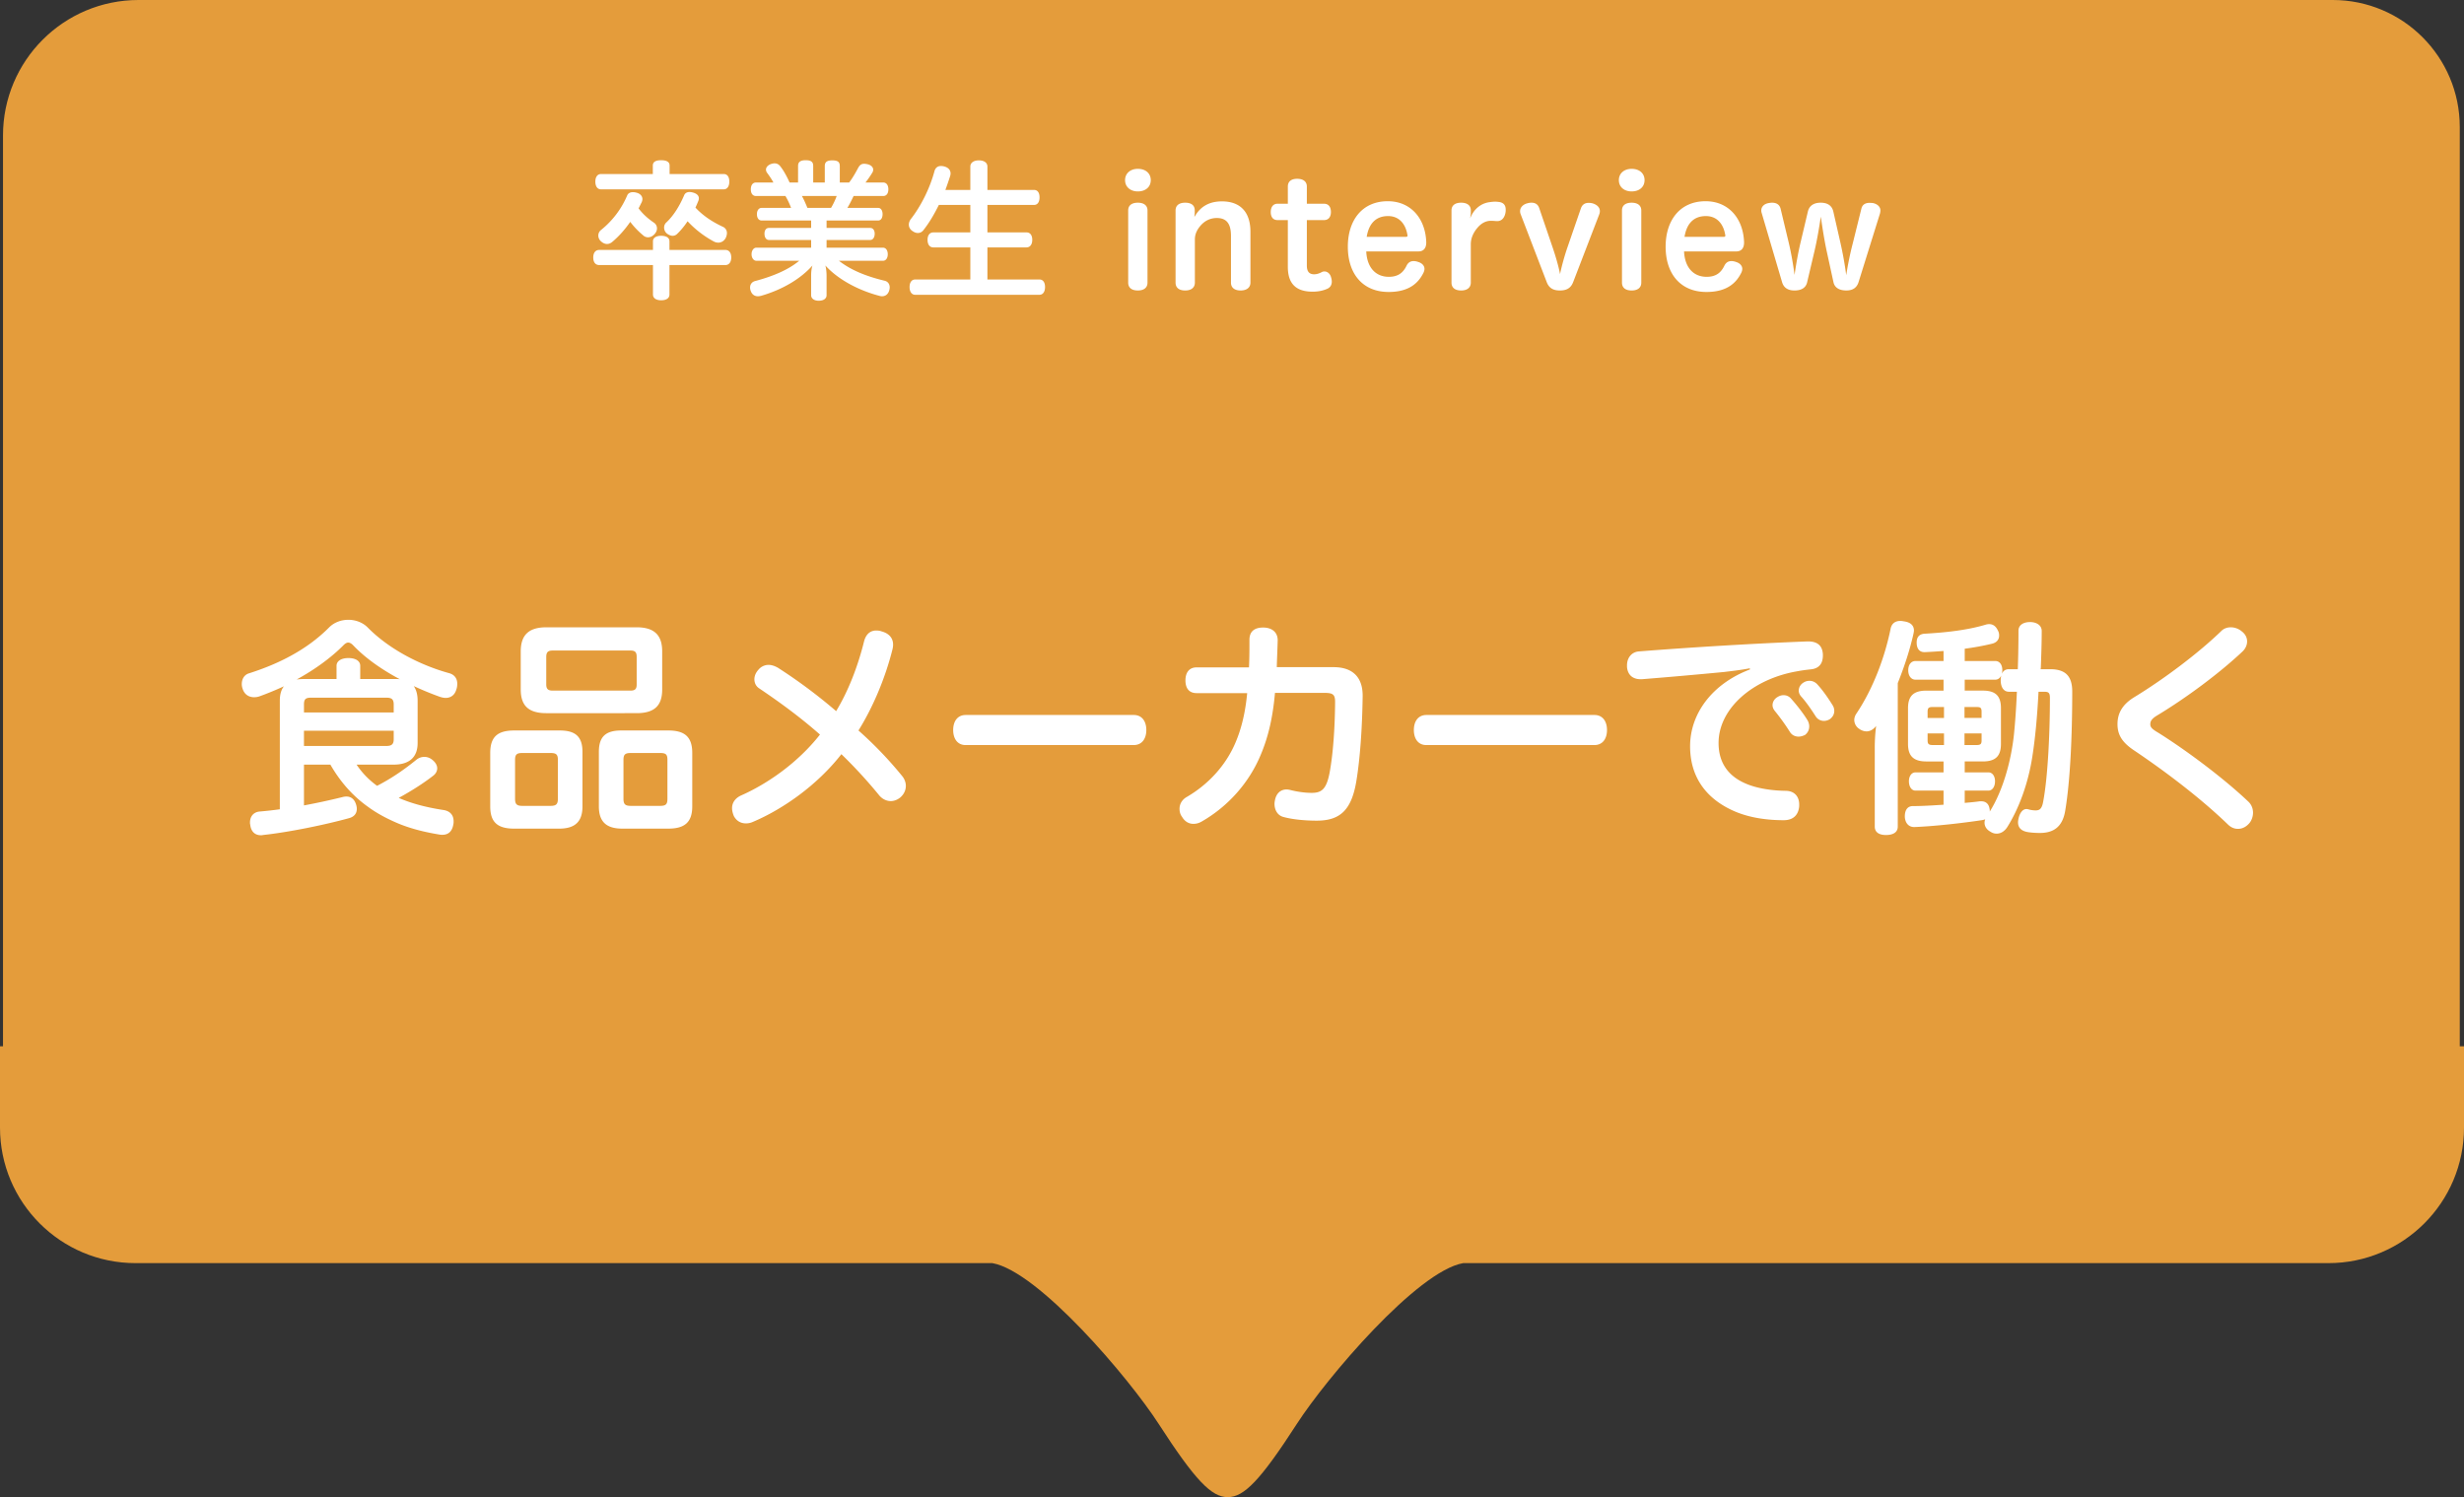
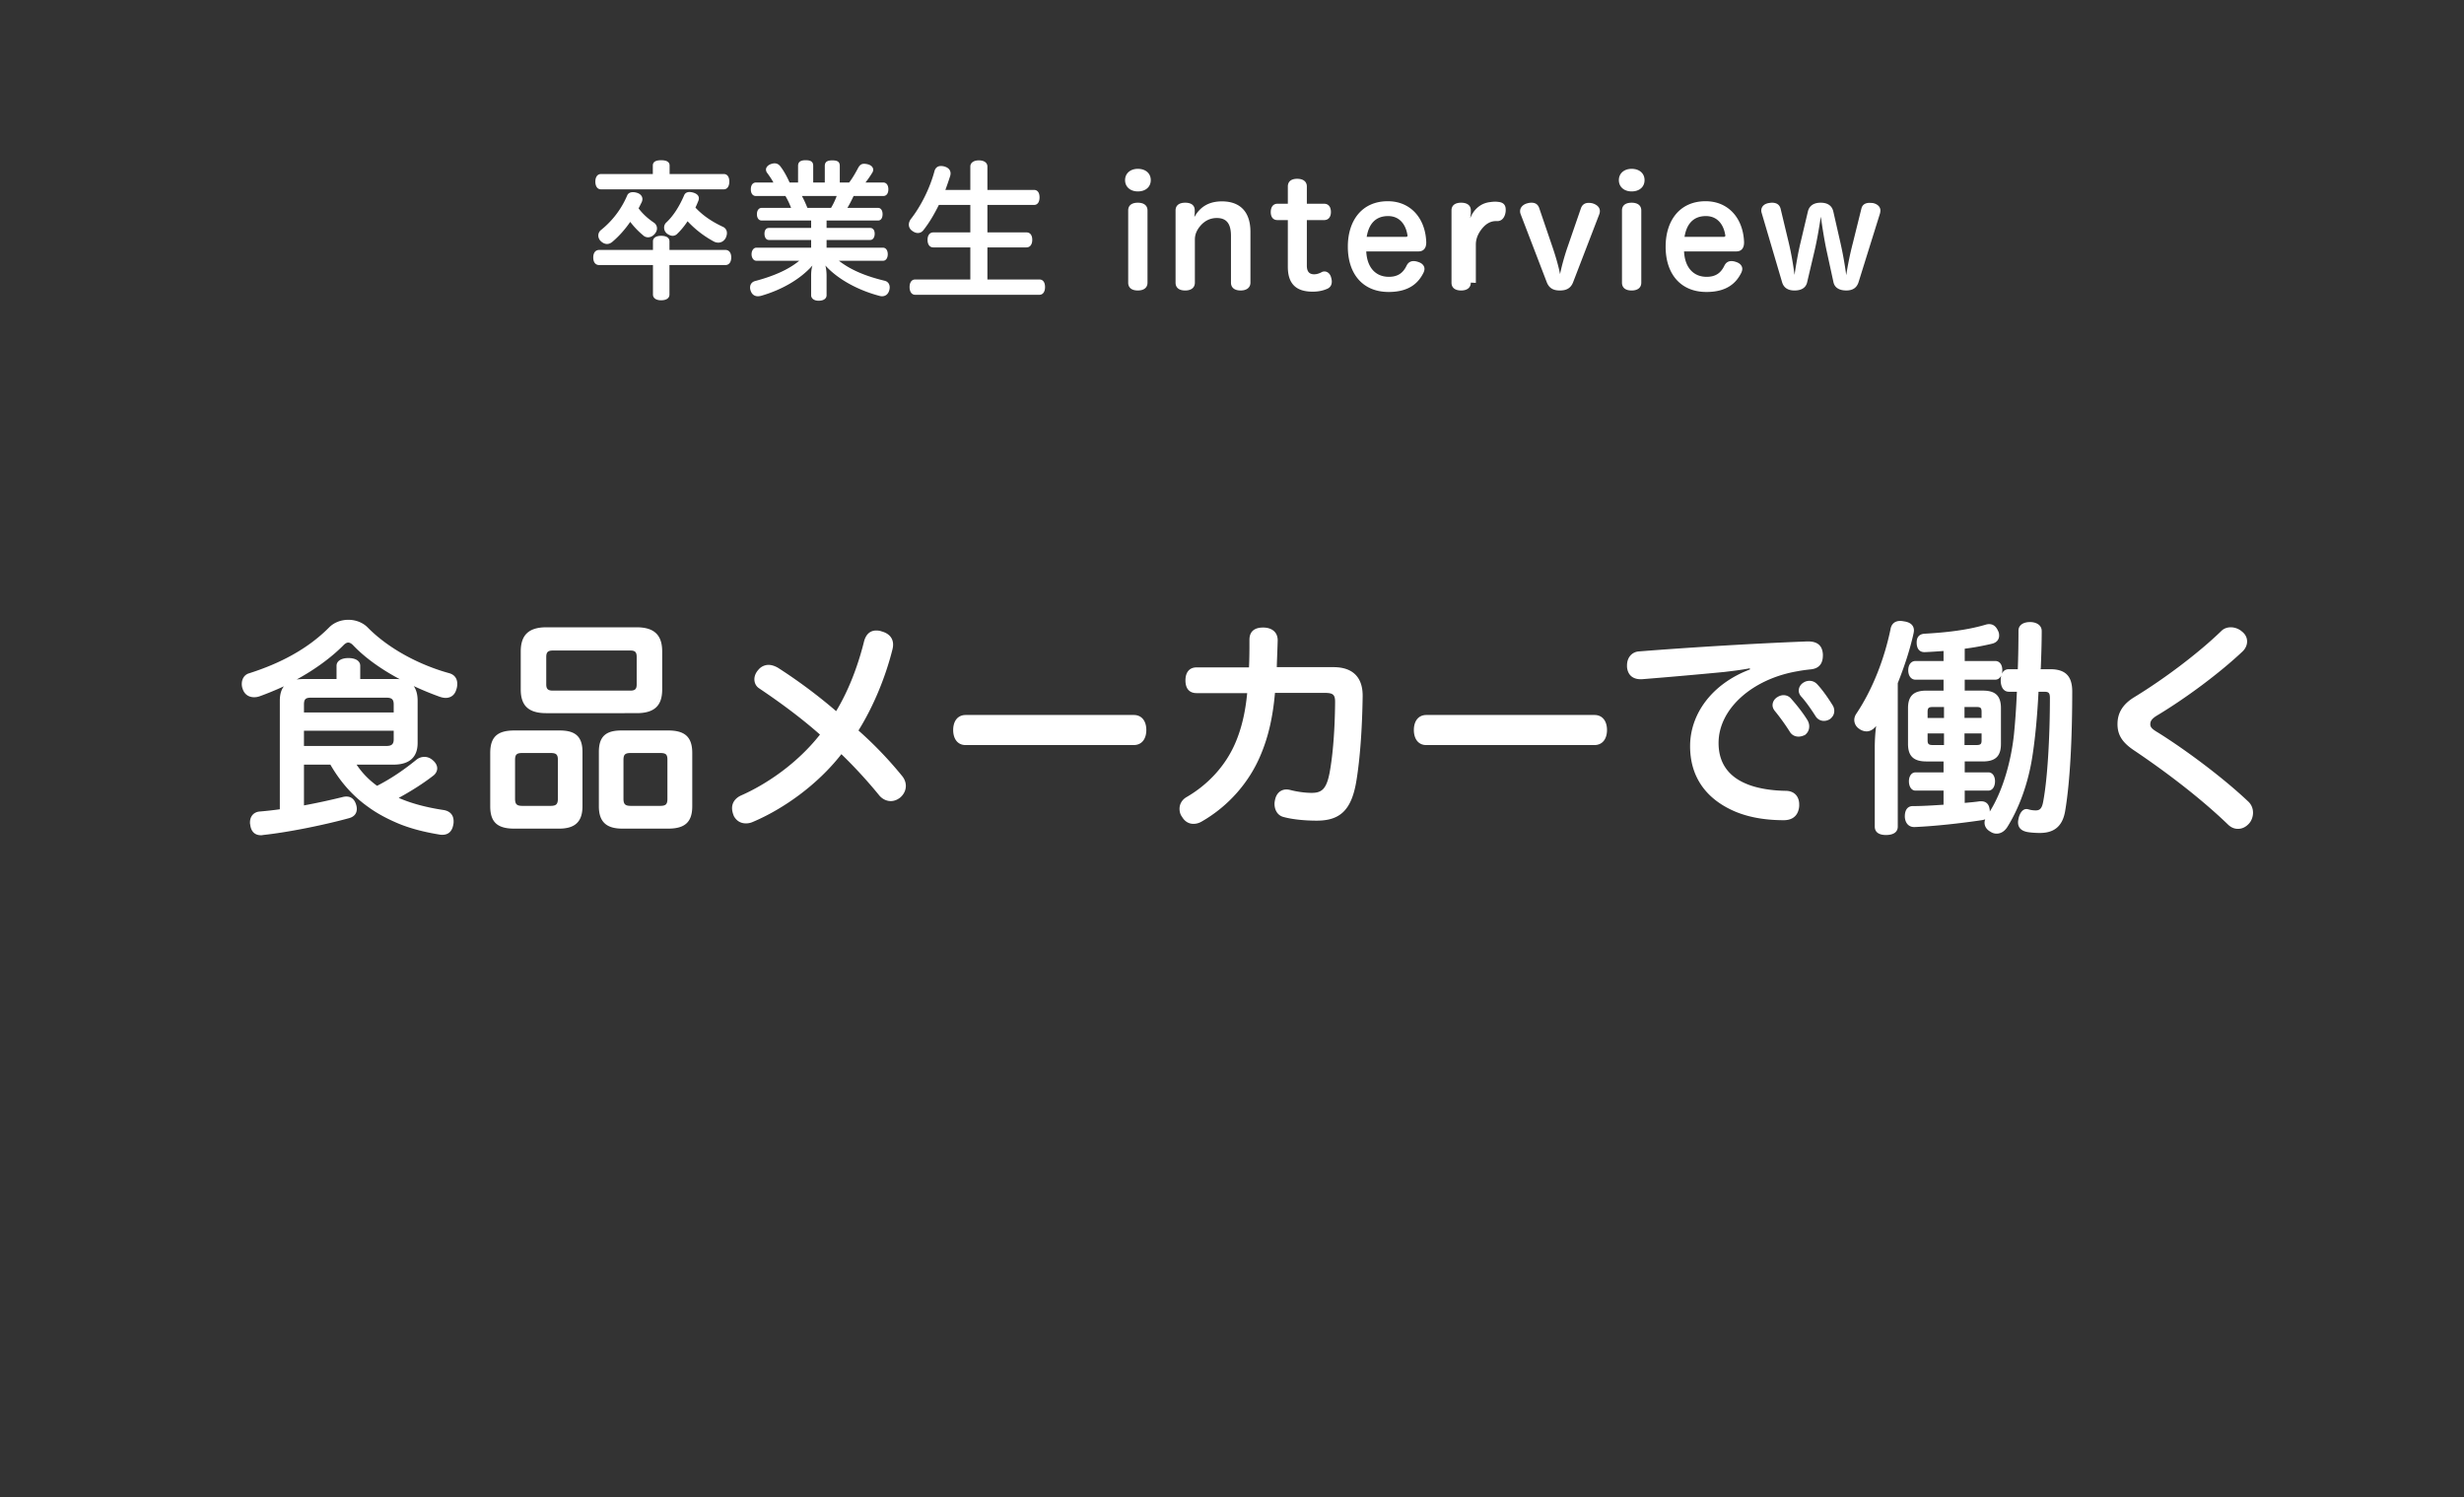
<svg xmlns="http://www.w3.org/2000/svg" viewBox="0 0 290.854 176.739">
  <rect x="0" y="0" width="290.854" height="176.739" fill="#333333" stroke="none" />
-   <path d="M290.354 123.515V15c0-8.284-6.716-15-15-15h-259c-8.837 0-16 7.163-16 16v107.515H0v9.598c0 8.837 7.163 16 16 16h101.14c5.447.964 16.142 13.58 19.613 18.954 4.36 6.745 6.266 8.672 8.173 8.672s3.814-1.927 8.173-8.672c3.471-5.373 14.166-17.99 19.615-18.954h102.14c8.836 0 16-7.163 16-16v-9.598h-.5z" fill="#e49c3b" />
-   <path d="M70.748 31.292c-.473 0-.719-.35-.719-.894 0-.543.246-.894.72-.894h6.328v-1.016c0-.421.386-.65.964-.65.614 0 .983.229.983.65v1.016h6.591c.456 0 .702.35.702.894 0 .526-.246.894-.702.894h-6.591v3.472c0 .438-.369.684-.983.684-.578 0-.964-.246-.964-.684v-3.472h-6.329zM85.44 20.545c.42 0 .65.35.65.894 0 .526-.23.912-.65.912h-14.5c-.438 0-.665-.386-.665-.912 0-.508.227-.894.666-.894h6.119v-1c0-.42.315-.63.981-.63s1 .21 1 .63v1h6.399zm-13.166 8.012c-.194.158-.404.246-.615.246-.262 0-.525-.123-.754-.35a.91.91 0 0 1-.28-.65.83.83 0 0 1 .316-.648 10.487 10.487 0 0 0 3.103-4.103c.123-.263.386-.368.666-.368.176 0 .35.035.509.088.386.122.613.403.613.736a.923.923 0 0 1-.105.403c-.122.228-.228.473-.35.684.56.754 1.21 1.28 1.875 1.735a.807.807 0 0 1 .299.632c0 .228-.088.455-.281.666-.228.263-.508.386-.772.386a.833.833 0 0 1-.595-.246 9.386 9.386 0 0 1-1.508-1.577c-.614.893-1.332 1.7-2.121 2.366zm7.643-.929a.765.765 0 0 1-.508.21c-.246 0-.508-.122-.72-.298a.897.897 0 0 1-.297-.666.81.81 0 0 1 .281-.63c.858-.807 1.56-1.964 2.086-3.192.105-.263.35-.386.63-.386a1.7 1.7 0 0 1 .492.088c.386.123.613.35.613.649 0 .105-.017.21-.07.333-.104.263-.21.508-.333.771.93 1 2.034 1.701 3.227 2.262a.79.79 0 0 1 .49.754c0 .176-.052.368-.14.561-.193.368-.526.56-.877.56a1.13 1.13 0 0 1-.508-.122 12.07 12.07 0 0 1-3.12-2.402c-.369.56-.79 1.07-1.246 1.508zm9.325-4.488c-.385 0-.613-.298-.613-.79s.228-.806.613-.806h2.051c-.21-.403-.508-.824-.754-1.157a.622.622 0 0 1-.122-.368c0-.245.193-.491.526-.631.175-.07.35-.105.49-.105.299 0 .527.14.702.385.386.491.771 1.21 1.07 1.876h1V19.58c0-.49.332-.666.893-.666.614 0 .894.176.894.666v1.964h1.368v-1.946c0-.508.315-.666.876-.666.614 0 .894.158.894.666v1.946h1.106c.42-.543.788-1.21 1.069-1.735.175-.316.368-.474.701-.474.105 0 .245.018.403.053.439.105.666.368.666.648a.708.708 0 0 1-.088.316c-.21.35-.49.771-.824 1.192h2.087c.386 0 .613.316.613.807s-.227.789-.613.789h-3.49c-.227.474-.455.946-.735 1.402h3.628c.334 0 .527.316.527.737 0 .456-.193.753-.527.753H97.57v.877h5.155c.333 0 .525.28.525.684s-.192.736-.525.736H97.57v.911h6.663c.35 0 .56.334.56.772s-.21.771-.56.771h-5.207c1.42 1.105 3.19 1.824 5.364 2.35.42.088.632.403.632.79 0 .105-.018.227-.053.35-.123.438-.421.7-.86.7-.087 0-.21-.017-.315-.052-2.402-.63-4.839-1.893-6.364-3.576.088.333.14.771.14 1.21v2.296c0 .386-.333.65-.93.65-.542 0-.893-.264-.893-.65v-2.278c0-.439.034-.842.157-1.228-1.455 1.63-3.628 2.875-6.066 3.576a1.55 1.55 0 0 1-.368.053c-.421 0-.719-.228-.859-.649a1.058 1.058 0 0 1-.07-.385c0-.368.21-.649.56-.754 2.123-.562 3.928-1.316 5.243-2.403h-5.066c-.316 0-.562-.333-.562-.771s.246-.772.562-.772h6.47v-.91h-4.98c-.35 0-.527-.334-.527-.737s.176-.684.527-.684h4.98v-.877h-5.84c-.35 0-.56-.297-.56-.753 0-.421.21-.737.56-.737h3.472a8.6 8.6 0 0 0-.666-1.402h-3.472zm5.417 0c.246.438.456.929.65 1.402h2.787a7.86 7.86 0 0 0 .666-1.402h-4.103zm28.033 9.852c.438 0 .666.352.666.895 0 .526-.228.912-.666.912h-14.658c-.437 0-.666-.386-.666-.912s.229-.895.666-.895h6.505v-3.786h-4.365c-.438 0-.685-.35-.685-.894 0-.527.247-.877.685-.877h4.365v-3.243h-3.717c-.526 1.069-1.122 2.086-1.77 2.91-.193.28-.439.403-.701.403-.229 0-.456-.088-.685-.263a.885.885 0 0 1-.386-.718c0-.211.07-.421.211-.632 1.175-1.49 2.262-3.611 2.823-5.715.123-.403.403-.58.754-.58.14 0 .297.019.456.071.456.14.683.439.683.807 0 .088-.017.175-.035.263a38.342 38.342 0 0 1-.578 1.683h2.945v-2.753c0-.473.421-.736 1-.736.614 0 1.017.263 1.017.736v2.753h5.505c.42 0 .648.333.648.876 0 .544-.227.895-.648.895h-5.505v3.243h4.61c.439 0 .684.333.684.877 0 .526-.245.894-.684.894h-4.61v3.786h6.136zm13.146-11.728c0 .789-.596 1.332-1.525 1.332-.894 0-1.508-.543-1.508-1.332s.614-1.333 1.508-1.333c.93 0 1.525.544 1.525 1.333zm-2.665 3.576c0-.578.403-.911 1.14-.911.718 0 1.14.333 1.14.911v8.52c0 .597-.422.93-1.14.93-.737 0-1.14-.333-1.14-.93v-8.52zm14.429 8.52c0 .597-.456.93-1.157.93-.72 0-1.14-.333-1.14-.93v-5.522c0-1.367-.474-2.103-1.666-2.103-.79 0-1.455.333-1.98.964-.386.473-.615.964-.615 1.578v5.084c0 .596-.438.93-1.14.93-.736 0-1.14-.334-1.14-.93v-8.52c0-.579.404-.912 1.14-.912.72 0 1.123.315 1.123.894v.298c0 .158-.036.28-.036.49.667-1.192 1.702-1.84 3.245-1.84 2.19 0 3.366 1.28 3.366 3.594v5.996zm4.416-11.342c0-.58.386-.912 1.104-.912s1.14.333 1.14.912v2.033h2.034c.56 0 .807.421.807.982 0 .543-.264.947-.807.947h-2.034v5.383c0 .7.298 1.016.86 1.016.315 0 .613-.105.875-.245a.654.654 0 0 1 .352-.088c.35 0 .666.28.77.684.053.176.088.35.088.509 0 .35-.14.648-.472.824-.527.245-1.106.368-1.79.368-1.647 0-2.927-.65-2.927-2.929V25.98h-1.228c-.543 0-.788-.404-.788-.947 0-.543.245-.982.806-.982h1.21v-2.033zm9.256 7.661c.088 1.894 1.104 2.998 2.665 2.998 1.087 0 1.683-.473 2.086-1.297.193-.403.49-.561.841-.561.159 0 .351.035.544.105.404.123.737.403.737.824 0 .122-.035.263-.106.421-.56 1.157-1.63 2.297-4.12 2.297-3.05 0-4.821-2.122-4.821-5.348 0-3.103 1.682-5.365 4.716-5.365 2.682 0 4.436 2 4.54 4.822v.052c0 .701-.35 1.052-.91 1.052h-6.172zm4.664-1.718c.14 0 .21-.053.21-.158 0-.035 0-.053-.018-.087-.175-1.104-.842-2.21-2.28-2.21-1.507 0-2.279.965-2.524 2.455h4.612zm7.677 5.399c0 .597-.438.93-1.14.93-.736 0-1.139-.333-1.139-.93v-8.52c0-.578.403-.911 1.14-.911.7 0 1.14.315 1.14.894v.315c0 .193-.053.42-.07.632.315-.86 1.086-1.77 2.331-1.911.228-.035.438-.053.631-.053.14 0 .28.018.438.035.579.088.79.421.79.911 0 .088 0 .194-.018.3-.088.577-.403 1.05-.982 1.05h-.088c-.193-.017-.369-.034-.596-.034h-.175c-.561.035-1.017.315-1.403.736-.439.491-.859 1.175-.859 2.034v4.523zm12.99-8.747c.158-.474.49-.666.93-.666.14 0 .28.017.438.052.49.14.876.455.876.911 0 .123-.017.246-.07.386l-3.085 8.013c-.298.789-.895.981-1.561.981-.701 0-1.263-.21-1.56-.999l-3.069-7.995a.929.929 0 0 1-.07-.368c0-.456.369-.807.86-.929.175-.052.332-.07.49-.07.421 0 .754.175.912.648l1.595 4.681c.299.877.684 2.157.86 3.104.193-.982.578-2.315.877-3.173l1.577-4.576zm7.52-3.349c0 .789-.596 1.332-1.525 1.332-.894 0-1.508-.543-1.508-1.332s.614-1.333 1.508-1.333c.93 0 1.525.544 1.525 1.333zm-2.665 3.576c0-.578.403-.911 1.14-.911.719 0 1.14.333 1.14.911v8.52c0 .597-.421.93-1.14.93-.737 0-1.14-.333-1.14-.93v-8.52zm7.328 4.839c.087 1.894 1.105 2.998 2.665 2.998 1.087 0 1.683-.473 2.086-1.297.193-.403.491-.561.842-.561.157 0 .35.035.543.105.403.123.736.403.736.824 0 .122-.035.263-.104.421-.562 1.157-1.631 2.297-4.12 2.297-3.051 0-4.823-2.122-4.823-5.348 0-3.103 1.684-5.365 4.717-5.365 2.683 0 4.436 2 4.541 4.822v.052c0 .701-.35 1.052-.912 1.052h-6.17zm4.663-1.718c.141 0 .211-.053.211-.158 0-.035 0-.053-.017-.087-.176-1.104-.842-2.21-2.28-2.21-1.507 0-2.279.965-2.524 2.455h4.61zm9.87 5.348c-.175.754-.806.981-1.507.981-.684 0-1.245-.262-1.455-.981l-2.403-8.153a.964.964 0 0 1-.052-.298c0-.508.403-.825.93-.894.104-.017.227-.035.332-.035.474 0 .876.175 1.017.701l.965 4.032c.28 1.175.507 2.472.683 3.787.193-1.315.421-2.612.701-3.787l.876-3.699c.176-.736.772-1.034 1.508-1.034.754 0 1.316.298 1.49 1.034l.842 3.7a43.53 43.53 0 0 1 .684 3.822 38.69 38.69 0 0 1 .789-3.823l1-4.032c.122-.509.508-.683.981-.683.123 0 .228.017.333.017.51.087.93.403.93.876 0 .106-.018.211-.035.316l-2.543 8.153c-.228.719-.754.981-1.438.981-.718 0-1.367-.245-1.525-.981l-.806-3.7c-.263-1.227-.49-2.664-.684-4.033-.21 1.386-.455 2.806-.737 4.016l-.876 3.717zM42.092 90.266a9.712 9.712 0 0 0 2.42 2.5c1.882-.967 3.36-2.043 4.624-3.065.296-.242.618-.35.968-.35s.699.136.995.404c.322.27.51.62.51.942s-.16.645-.484.886c-1.182.915-2.58 1.802-4.06 2.609 1.533.672 3.307 1.129 5.244 1.424.78.108 1.236.565 1.236 1.345 0 .108 0 .215-.026.322-.135.888-.62 1.264-1.291 1.264-.108 0-.242 0-.35-.026-1.64-.27-3.226-.646-4.759-1.264-1.29-.538-2.553-1.183-3.683-2.016-1.855-1.318-3.307-3.012-4.436-4.975h-3.119v4.813a78.762 78.762 0 0 0 4.49-.968c.189-.054.35-.08.511-.08.564 0 .968.322 1.156.967.054.161.08.35.08.484 0 .565-.322.941-.914 1.102-2.93.807-7.151 1.667-10.163 1.99-.08.027-.161.027-.241.027-.753 0-1.184-.484-1.264-1.264-.027-.08-.027-.16-.027-.242 0-.698.403-1.21 1.102-1.29a44.168 44.168 0 0 0 2.42-.269V82.711c0-.725.162-1.29.484-1.693-.94.43-1.908.833-2.876 1.182a1.906 1.906 0 0 1-.646.108c-.618 0-1.13-.322-1.344-.968a1.638 1.638 0 0 1-.108-.592c0-.59.296-1.101.86-1.263 3.55-1.13 6.83-2.796 9.41-5.377.619-.646 1.48-.94 2.313-.94.86 0 1.72.322 2.312.94 2.554 2.58 6.238 4.436 9.545 5.35.725.189.995.7.995 1.264 0 .215-.028.457-.108.672-.188.672-.673.995-1.263.995-.216 0-.457-.054-.7-.135a36.585 36.585 0 0 1-3.065-1.263c.296.43.457.995.457 1.72v5.001c0 1.72-1.021 2.554-2.85 2.554h-4.355zm4.41-10.109c.241 0 .484 0 .698.027-2.07-1.103-4.033-2.446-5.539-4.032-.187-.189-.376-.296-.564-.296-.161 0-.35.107-.537.296-1.399 1.424-3.362 2.876-5.54 4.06a8.44 8.44 0 0 1 .888-.055h3.818v-1.56c0-.564.564-.913 1.398-.913.86 0 1.398.35 1.398.914v1.56h3.98zm-.028 3.953v-.942c0-.618-.241-.806-.86-.806h-8.899c-.62 0-.834.16-.834.806v.942h10.593zm-.86 3.952c.619 0 .86-.215.86-.78V86.26H35.88v1.802h9.732zm23.142 7.125c0 1.854-.914 2.635-2.77 2.635h-5.269c-1.962 0-2.85-.727-2.85-2.635v-6.292c0-1.936.888-2.661 2.85-2.661h5.35c1.829 0 2.689.699 2.689 2.527v6.426zM65.853 89.7c0-.644-.215-.806-.86-.806h-3.335c-.645 0-.86.162-.86.806v4.6c0 .646.215.834.86.834h3.334c.646 0 .86-.188.86-.834v-4.598zm9.302-15.647c2.124 0 3.011.968 3.011 2.85v4.49c0 1.882-.887 2.796-3.01 2.796H64.481c-2.124 0-3.012-.914-3.012-2.796v-4.49c0-1.882.888-2.85 3.012-2.85h10.673zm-.752 7.475c.537 0 .752-.162.752-.727v-3.253c0-.592-.215-.753-.752-.753H65.26c-.537 0-.78.161-.78.753v3.253c0 .565.243.727.78.727h9.142zm7.312 13.658c0 1.908-.914 2.635-2.85 2.635h-5.404c-1.854 0-2.77-.78-2.77-2.635V88.76c0-1.828.835-2.527 2.663-2.527h5.511c1.936 0 2.85.725 2.85 2.66v6.293zm-2.93-5.486c0-.644-.188-.806-.861-.806h-3.468c-.645 0-.86.162-.86.806v4.6c0 .646.215.834.86.834h3.468c.673 0 .86-.188.86-.834v-4.598zm10.049 7.341a1.93 1.93 0 0 1-.78.161c-.59 0-1.102-.268-1.425-.86-.134-.322-.215-.644-.215-.94 0-.619.35-1.157 1.022-1.479 3.065-1.345 6.695-3.818 9.356-7.206-2.285-2.017-4.705-3.791-7.179-5.458-.376-.241-.564-.644-.564-1.075 0-.376.161-.78.484-1.13a1.552 1.552 0 0 1 1.183-.564c.377 0 .753.134 1.129.35a61.78 61.78 0 0 1 6.855 5.11c1.399-2.313 2.528-5.163 3.28-8.174.215-.887.726-1.344 1.452-1.344.216 0 .43.026.645.107.888.242 1.345.807 1.345 1.559 0 .188-.027.377-.081.592-.86 3.415-2.312 6.829-4.006 9.545a45.684 45.684 0 0 1 5.135 5.35c.296.349.457.78.457 1.183 0 .483-.188.94-.618 1.344-.35.296-.753.457-1.156.457-.484 0-.968-.215-1.344-.645a56.786 56.786 0 0 0-4.49-4.893c-2.85 3.656-6.91 6.506-10.486 8.011zm25.132-9.087c-.94 0-1.451-.753-1.451-1.774 0-1.022.51-1.774 1.478-1.774h19.842c.968 0 1.479.752 1.479 1.774 0 1.021-.511 1.774-1.479 1.774h-19.869zm36.534-6.157c-.243 2.77-.754 5.136-1.695 7.34-1.318 3.173-3.764 6.022-6.963 7.85-.323.19-.646.27-.969.27-.537 0-1.021-.27-1.344-.834-.214-.268-.295-.618-.295-.941 0-.537.268-1.048.806-1.371 2.609-1.505 4.652-3.764 5.78-6.399.727-1.694 1.184-3.602 1.399-5.888h-5.969c-.86 0-1.317-.538-1.317-1.505 0-.942.457-1.533 1.317-1.533h6.184c.053-1.13.053-2.124.053-3.254 0-.967.565-1.45 1.614-1.45 1.021 0 1.72.536 1.72 1.504-.027 1.103-.08 2.124-.107 3.173h6.694c2.34 0 3.47 1.264 3.442 3.441-.054 3.899-.322 7.421-.726 9.895-.564 3.575-1.963 4.785-4.705 4.785-1.345 0-2.823-.135-3.898-.43-.672-.162-1.076-.78-1.076-1.56 0-.134.027-.295.054-.43.161-.833.698-1.263 1.371-1.263.134 0 .269.027.404.053.806.216 1.774.35 2.553.35 1.184 0 1.748-.43 2.124-2.393.404-2.205.618-5.162.646-8.227v-.134c0-.86-.269-1.049-1.237-1.049h-5.86zm17.846 6.157c-.942 0-1.452-.753-1.452-1.774 0-1.022.51-1.774 1.478-1.774h19.842c.968 0 1.479.752 1.479 1.774 0 1.021-.511 1.774-1.479 1.774h-19.868zm38.2-9.06c-1.102.215-2.124.322-2.984.43a610.82 610.82 0 0 1-9.76.86h-.135c-.94 0-1.532-.51-1.613-1.451v-.189c0-.887.538-1.56 1.371-1.64 6.13-.484 13.604-.94 19.923-1.183h.08c1.183 0 1.694.564 1.748 1.532v.108c0 .834-.322 1.587-1.532 1.667-.457.053-.914.107-1.479.215-5.324.914-9.303 4.436-9.303 8.47 0 2.42 1.237 3.951 3.2 4.785 1.29.565 3.01.833 4.705.86 1.075 0 1.613.699 1.613 1.613v.188c-.081 1.022-.672 1.667-1.828 1.667-2.447 0-4.544-.43-6.211-1.236-3.092-1.48-4.84-4.007-4.84-7.502 0-3.764 2.527-7.34 7.071-9.06l-.026-.134zm3.979 3.172c.35 0 .671.134.914.43.673.753 1.452 1.747 1.936 2.554.134.242.188.484.188.7 0 .43-.188.78-.511 1.02-.242.108-.483.19-.753.19-.376 0-.78-.162-1.021-.565a25.278 25.278 0 0 0-1.802-2.5c-.161-.216-.241-.43-.241-.646 0-.377.214-.753.59-.967.216-.135.457-.216.7-.216zm3.065-1.694c.35 0 .672.135.94.43.646.7 1.291 1.64 1.775 2.42.162.242.216.484.216.7 0 .402-.189.725-.511.967a1.331 1.331 0 0 1-.7.215c-.403 0-.78-.188-1.02-.591-.512-.807-1.13-1.694-1.721-2.339-.163-.216-.243-.43-.243-.645 0-.377.215-.753.591-.968.216-.135.458-.189.673-.189zm7.71 7.878c0-.806.054-1.694.161-2.554-.323.43-.726.645-1.13.645a1.51 1.51 0 0 1-.86-.296 1.263 1.263 0 0 1-.59-1.049c0-.24.08-.483.214-.699 1.99-2.957 3.36-6.613 4.06-10 .107-.646.51-.996 1.156-.996.16 0 .296.027.457.054.753.107 1.156.484 1.156 1.076 0 .107-.027.241-.054.376-.403 1.828-1.049 3.817-1.855 5.834v16.938c0 .672-.537.995-1.398.995-.806 0-1.317-.323-1.317-.995V88.25zm19.331-6.588c-.162 3.093-.403 5.566-.727 7.636-.483 3.146-1.56 6.104-2.957 8.335-.323.51-.78.78-1.263.78-.27 0-.511-.08-.753-.242-.43-.242-.672-.619-.672-1.049 0-.134.026-.268.08-.403a1.976 1.976 0 0 1-.43.107c-2.366.35-5.404.7-7.905.807h-.054c-.618 0-1.047-.43-1.101-1.183v-.08c0-.78.35-1.21.94-1.21 1.13 0 2.366-.08 3.63-.162v-1.667h-3.307c-.484 0-.78-.484-.78-1.102 0-.591.296-1.049.78-1.049h3.307v-1.29h-2.016c-1.479 0-2.178-.592-2.178-2.07v-4.221c0-1.48.699-2.07 2.178-2.07h2.016v-1.291h-3.307c-.538 0-.86-.484-.86-1.103 0-.644.322-1.102.86-1.102h3.307V76.85c-.753.054-1.506.107-2.205.135h-.054c-.644 0-.914-.485-.914-1.13 0-.672.324-1.022.995-1.048 2.367-.135 4.92-.403 7.098-1.049.161-.054.323-.08.457-.08.457 0 .807.241 1.049.78.107.188.135.375.135.564 0 .457-.27.834-.834.968a29.838 29.838 0 0 1-3.227.591v1.452h3.604c.537 0 .833.458.833 1.076 0 .16-.028.296-.054.43.161-.35.43-.538.833-.538h1.049c.054-1.506.08-3.038.08-4.544 0-.645.538-1.021 1.372-1.021.753 0 1.371.376 1.371 1.049 0 1.45-.054 2.957-.107 4.382l-.028.134h1.13c1.8 0 2.608.807 2.608 2.635 0 5.27-.243 10.62-.833 14.088-.324 1.963-1.453 2.608-2.985 2.608-.592 0-1.237-.053-1.587-.134-.672-.162-.994-.538-.994-1.13 0-.134.027-.268.054-.403.134-.672.483-1.156.94-1.156.108 0 .189.027.296.054.081.027.43.107.78.107.43 0 .726-.134.887-.968.538-2.77.807-7.904.807-12.313 0-.646-.189-.727-.726-.727h-.618zm-12.476 1.802c-.457 0-.618.081-.618.565v.726h1.936v-1.29h-1.318zm-.618 3.12v.832c0 .431.161.538.618.538h1.318v-1.37h-1.936zm6.372-1.829v-.726c0-.484-.134-.565-.619-.565h-1.397v1.291h2.016zm-.619 3.2c.485 0 .62-.108.62-.539v-.833h-2.017v1.371h1.397zm-1.37 6.828c.618-.053 1.21-.107 1.774-.188h.188c.538 0 .888.322.968.887.027.108.027.216.027.323 1.586-2.527 2.527-6.05 2.85-9.06.135-1.318.268-3.092.35-5.083h-.942c-.618 0-.968-.537-.968-1.37 0-.188.028-.377.054-.538-.134.296-.376.484-.698.484h-3.604v1.29h2.124c1.48 0 2.152.591 2.152 2.07v4.222c0 1.478-.672 2.07-2.152 2.07h-2.124v1.29h2.797c.483 0 .78.458.78 1.049 0 .618-.297 1.102-.78 1.102h-2.797v1.452zm33.332-19.062c0 .43-.188.86-.564 1.21-2.716 2.554-6.615 5.458-10.056 7.528-.672.404-.807.698-.807 1.048s.215.566.942.995c3.225 2.017 7.608 5.27 10.62 8.12.402.376.564.86.564 1.318 0 .483-.188.967-.457 1.262-.377.431-.834.646-1.317.646-.43 0-.834-.161-1.21-.537-3.038-2.93-7.045-6.023-10.997-8.685-1.559-1.021-2.016-1.963-2.016-3.145 0-1.291.591-2.34 2.016-3.2 3.522-2.15 7.556-5.189 10.244-7.796.296-.296.7-.431 1.103-.431.457 0 .94.161 1.343.51.404.324.592.727.592 1.157z" fill="#fff" />
+   <path d="M70.748 31.292c-.473 0-.719-.35-.719-.894 0-.543.246-.894.72-.894h6.328v-1.016c0-.421.386-.65.964-.65.614 0 .983.229.983.65v1.016h6.591c.456 0 .702.35.702.894 0 .526-.246.894-.702.894h-6.591v3.472c0 .438-.369.684-.983.684-.578 0-.964-.246-.964-.684v-3.472h-6.329zM85.44 20.545c.42 0 .65.35.65.894 0 .526-.23.912-.65.912h-14.5c-.438 0-.665-.386-.665-.912 0-.508.227-.894.666-.894h6.119v-1c0-.42.315-.63.981-.63s1 .21 1 .63v1h6.399zm-13.166 8.012c-.194.158-.404.246-.615.246-.262 0-.525-.123-.754-.35a.91.91 0 0 1-.28-.65.83.83 0 0 1 .316-.648 10.487 10.487 0 0 0 3.103-4.103c.123-.263.386-.368.666-.368.176 0 .35.035.509.088.386.122.613.403.613.736a.923.923 0 0 1-.105.403c-.122.228-.228.473-.35.684.56.754 1.21 1.28 1.875 1.735a.807.807 0 0 1 .299.632c0 .228-.088.455-.281.666-.228.263-.508.386-.772.386a.833.833 0 0 1-.595-.246 9.386 9.386 0 0 1-1.508-1.577c-.614.893-1.332 1.7-2.121 2.366zm7.643-.929a.765.765 0 0 1-.508.21c-.246 0-.508-.122-.72-.298a.897.897 0 0 1-.297-.666.81.81 0 0 1 .281-.63c.858-.807 1.56-1.964 2.086-3.192.105-.263.35-.386.63-.386a1.7 1.7 0 0 1 .492.088c.386.123.613.35.613.649 0 .105-.017.21-.07.333-.104.263-.21.508-.333.771.93 1 2.034 1.701 3.227 2.262a.79.79 0 0 1 .49.754c0 .176-.052.368-.14.561-.193.368-.526.56-.877.56a1.13 1.13 0 0 1-.508-.122 12.07 12.07 0 0 1-3.12-2.402c-.369.56-.79 1.07-1.246 1.508zm9.325-4.488c-.385 0-.613-.298-.613-.79s.228-.806.613-.806h2.051c-.21-.403-.508-.824-.754-1.157a.622.622 0 0 1-.122-.368c0-.245.193-.491.526-.631.175-.07.35-.105.49-.105.299 0 .527.14.702.385.386.491.771 1.21 1.07 1.876h1V19.58c0-.49.332-.666.893-.666.614 0 .894.176.894.666v1.964h1.368v-1.946c0-.508.315-.666.876-.666.614 0 .894.158.894.666v1.946h1.106c.42-.543.788-1.21 1.069-1.735.175-.316.368-.474.701-.474.105 0 .245.018.403.053.439.105.666.368.666.648a.708.708 0 0 1-.088.316c-.21.35-.49.771-.824 1.192h2.087c.386 0 .613.316.613.807s-.227.789-.613.789h-3.49c-.227.474-.455.946-.735 1.402h3.628c.334 0 .527.316.527.737 0 .456-.193.753-.527.753H97.57v.877h5.155c.333 0 .525.28.525.684s-.192.736-.525.736H97.57v.911h6.663c.35 0 .56.334.56.772s-.21.771-.56.771h-5.207c1.42 1.105 3.19 1.824 5.364 2.35.42.088.632.403.632.79 0 .105-.018.227-.053.35-.123.438-.421.7-.86.7-.087 0-.21-.017-.315-.052-2.402-.63-4.839-1.893-6.364-3.576.088.333.14.771.14 1.21v2.296c0 .386-.333.65-.93.65-.542 0-.893-.264-.893-.65v-2.278c0-.439.034-.842.157-1.228-1.455 1.63-3.628 2.875-6.066 3.576a1.55 1.55 0 0 1-.368.053c-.421 0-.719-.228-.859-.649a1.058 1.058 0 0 1-.07-.385c0-.368.21-.649.56-.754 2.123-.562 3.928-1.316 5.243-2.403h-5.066c-.316 0-.562-.333-.562-.771s.246-.772.562-.772h6.47v-.91h-4.98c-.35 0-.527-.334-.527-.737s.176-.684.527-.684h4.98v-.877h-5.84c-.35 0-.56-.297-.56-.753 0-.421.21-.737.56-.737h3.472a8.6 8.6 0 0 0-.666-1.402h-3.472zm5.417 0c.246.438.456.929.65 1.402h2.787a7.86 7.86 0 0 0 .666-1.402h-4.103zm28.033 9.852c.438 0 .666.352.666.895 0 .526-.228.912-.666.912h-14.658c-.437 0-.666-.386-.666-.912s.229-.895.666-.895h6.505v-3.786h-4.365c-.438 0-.685-.35-.685-.894 0-.527.247-.877.685-.877h4.365v-3.243h-3.717c-.526 1.069-1.122 2.086-1.77 2.91-.193.28-.439.403-.701.403-.229 0-.456-.088-.685-.263a.885.885 0 0 1-.386-.718c0-.211.07-.421.211-.632 1.175-1.49 2.262-3.611 2.823-5.715.123-.403.403-.58.754-.58.14 0 .297.019.456.071.456.14.683.439.683.807 0 .088-.017.175-.035.263a38.342 38.342 0 0 1-.578 1.683h2.945v-2.753c0-.473.421-.736 1-.736.614 0 1.017.263 1.017.736v2.753h5.505c.42 0 .648.333.648.876 0 .544-.227.895-.648.895h-5.505v3.243h4.61c.439 0 .684.333.684.877 0 .526-.245.894-.684.894h-4.61v3.786h6.136zm13.146-11.728c0 .789-.596 1.332-1.525 1.332-.894 0-1.508-.543-1.508-1.332s.614-1.333 1.508-1.333c.93 0 1.525.544 1.525 1.333zm-2.665 3.576c0-.578.403-.911 1.14-.911.718 0 1.14.333 1.14.911v8.52c0 .597-.422.93-1.14.93-.737 0-1.14-.333-1.14-.93v-8.52zm14.429 8.52c0 .597-.456.93-1.157.93-.72 0-1.14-.333-1.14-.93v-5.522c0-1.367-.474-2.103-1.666-2.103-.79 0-1.455.333-1.98.964-.386.473-.615.964-.615 1.578v5.084c0 .596-.438.93-1.14.93-.736 0-1.14-.334-1.14-.93v-8.52c0-.579.404-.912 1.14-.912.72 0 1.123.315 1.123.894v.298c0 .158-.036.28-.036.49.667-1.192 1.702-1.84 3.245-1.84 2.19 0 3.366 1.28 3.366 3.594v5.996zm4.416-11.342c0-.58.386-.912 1.104-.912s1.14.333 1.14.912v2.033h2.034c.56 0 .807.421.807.982 0 .543-.264.947-.807.947h-2.034v5.383c0 .7.298 1.016.86 1.016.315 0 .613-.105.875-.245a.654.654 0 0 1 .352-.088c.35 0 .666.28.77.684.053.176.088.35.088.509 0 .35-.14.648-.472.824-.527.245-1.106.368-1.79.368-1.647 0-2.927-.65-2.927-2.929V25.98h-1.228c-.543 0-.788-.404-.788-.947 0-.543.245-.982.806-.982h1.21v-2.033zm9.256 7.661c.088 1.894 1.104 2.998 2.665 2.998 1.087 0 1.683-.473 2.086-1.297.193-.403.49-.561.841-.561.159 0 .351.035.544.105.404.123.737.403.737.824 0 .122-.035.263-.106.421-.56 1.157-1.63 2.297-4.12 2.297-3.05 0-4.821-2.122-4.821-5.348 0-3.103 1.682-5.365 4.716-5.365 2.682 0 4.436 2 4.54 4.822v.052c0 .701-.35 1.052-.91 1.052h-6.172zm4.664-1.718c.14 0 .21-.053.21-.158 0-.035 0-.053-.018-.087-.175-1.104-.842-2.21-2.28-2.21-1.507 0-2.279.965-2.524 2.455h4.612zm7.677 5.399c0 .597-.438.93-1.14.93-.736 0-1.139-.333-1.139-.93v-8.52c0-.578.403-.911 1.14-.911.7 0 1.14.315 1.14.894v.315c0 .193-.053.42-.07.632.315-.86 1.086-1.77 2.331-1.911.228-.035.438-.053.631-.053.14 0 .28.018.438.035.579.088.79.421.79.911 0 .088 0 .194-.018.3-.088.577-.403 1.05-.982 1.05h-.088h-.175c-.561.035-1.017.315-1.403.736-.439.491-.859 1.175-.859 2.034v4.523zm12.99-8.747c.158-.474.49-.666.93-.666.14 0 .28.017.438.052.49.14.876.455.876.911 0 .123-.017.246-.07.386l-3.085 8.013c-.298.789-.895.981-1.561.981-.701 0-1.263-.21-1.56-.999l-3.069-7.995a.929.929 0 0 1-.07-.368c0-.456.369-.807.86-.929.175-.052.332-.07.49-.07.421 0 .754.175.912.648l1.595 4.681c.299.877.684 2.157.86 3.104.193-.982.578-2.315.877-3.173l1.577-4.576zm7.52-3.349c0 .789-.596 1.332-1.525 1.332-.894 0-1.508-.543-1.508-1.332s.614-1.333 1.508-1.333c.93 0 1.525.544 1.525 1.333zm-2.665 3.576c0-.578.403-.911 1.14-.911.719 0 1.14.333 1.14.911v8.52c0 .597-.421.93-1.14.93-.737 0-1.14-.333-1.14-.93v-8.52zm7.328 4.839c.087 1.894 1.105 2.998 2.665 2.998 1.087 0 1.683-.473 2.086-1.297.193-.403.491-.561.842-.561.157 0 .35.035.543.105.403.123.736.403.736.824 0 .122-.035.263-.104.421-.562 1.157-1.631 2.297-4.12 2.297-3.051 0-4.823-2.122-4.823-5.348 0-3.103 1.684-5.365 4.717-5.365 2.683 0 4.436 2 4.541 4.822v.052c0 .701-.35 1.052-.912 1.052h-6.17zm4.663-1.718c.141 0 .211-.053.211-.158 0-.035 0-.053-.017-.087-.176-1.104-.842-2.21-2.28-2.21-1.507 0-2.279.965-2.524 2.455h4.61zm9.87 5.348c-.175.754-.806.981-1.507.981-.684 0-1.245-.262-1.455-.981l-2.403-8.153a.964.964 0 0 1-.052-.298c0-.508.403-.825.93-.894.104-.017.227-.035.332-.035.474 0 .876.175 1.017.701l.965 4.032c.28 1.175.507 2.472.683 3.787.193-1.315.421-2.612.701-3.787l.876-3.699c.176-.736.772-1.034 1.508-1.034.754 0 1.316.298 1.49 1.034l.842 3.7a43.53 43.53 0 0 1 .684 3.822 38.69 38.69 0 0 1 .789-3.823l1-4.032c.122-.509.508-.683.981-.683.123 0 .228.017.333.017.51.087.93.403.93.876 0 .106-.018.211-.035.316l-2.543 8.153c-.228.719-.754.981-1.438.981-.718 0-1.367-.245-1.525-.981l-.806-3.7c-.263-1.227-.49-2.664-.684-4.033-.21 1.386-.455 2.806-.737 4.016l-.876 3.717zM42.092 90.266a9.712 9.712 0 0 0 2.42 2.5c1.882-.967 3.36-2.043 4.624-3.065.296-.242.618-.35.968-.35s.699.136.995.404c.322.27.51.62.51.942s-.16.645-.484.886c-1.182.915-2.58 1.802-4.06 2.609 1.533.672 3.307 1.129 5.244 1.424.78.108 1.236.565 1.236 1.345 0 .108 0 .215-.026.322-.135.888-.62 1.264-1.291 1.264-.108 0-.242 0-.35-.026-1.64-.27-3.226-.646-4.759-1.264-1.29-.538-2.553-1.183-3.683-2.016-1.855-1.318-3.307-3.012-4.436-4.975h-3.119v4.813a78.762 78.762 0 0 0 4.49-.968c.189-.054.35-.08.511-.08.564 0 .968.322 1.156.967.054.161.08.35.08.484 0 .565-.322.941-.914 1.102-2.93.807-7.151 1.667-10.163 1.99-.08.027-.161.027-.241.027-.753 0-1.184-.484-1.264-1.264-.027-.08-.027-.16-.027-.242 0-.698.403-1.21 1.102-1.29a44.168 44.168 0 0 0 2.42-.269V82.711c0-.725.162-1.29.484-1.693-.94.43-1.908.833-2.876 1.182a1.906 1.906 0 0 1-.646.108c-.618 0-1.13-.322-1.344-.968a1.638 1.638 0 0 1-.108-.592c0-.59.296-1.101.86-1.263 3.55-1.13 6.83-2.796 9.41-5.377.619-.646 1.48-.94 2.313-.94.86 0 1.72.322 2.312.94 2.554 2.58 6.238 4.436 9.545 5.35.725.189.995.7.995 1.264 0 .215-.028.457-.108.672-.188.672-.673.995-1.263.995-.216 0-.457-.054-.7-.135a36.585 36.585 0 0 1-3.065-1.263c.296.43.457.995.457 1.72v5.001c0 1.72-1.021 2.554-2.85 2.554h-4.355zm4.41-10.109c.241 0 .484 0 .698.027-2.07-1.103-4.033-2.446-5.539-4.032-.187-.189-.376-.296-.564-.296-.161 0-.35.107-.537.296-1.399 1.424-3.362 2.876-5.54 4.06a8.44 8.44 0 0 1 .888-.055h3.818v-1.56c0-.564.564-.913 1.398-.913.86 0 1.398.35 1.398.914v1.56h3.98zm-.028 3.953v-.942c0-.618-.241-.806-.86-.806h-8.899c-.62 0-.834.16-.834.806v.942h10.593zm-.86 3.952c.619 0 .86-.215.86-.78V86.26H35.88v1.802h9.732zm23.142 7.125c0 1.854-.914 2.635-2.77 2.635h-5.269c-1.962 0-2.85-.727-2.85-2.635v-6.292c0-1.936.888-2.661 2.85-2.661h5.35c1.829 0 2.689.699 2.689 2.527v6.426zM65.853 89.7c0-.644-.215-.806-.86-.806h-3.335c-.645 0-.86.162-.86.806v4.6c0 .646.215.834.86.834h3.334c.646 0 .86-.188.86-.834v-4.598zm9.302-15.647c2.124 0 3.011.968 3.011 2.85v4.49c0 1.882-.887 2.796-3.01 2.796H64.481c-2.124 0-3.012-.914-3.012-2.796v-4.49c0-1.882.888-2.85 3.012-2.85h10.673zm-.752 7.475c.537 0 .752-.162.752-.727v-3.253c0-.592-.215-.753-.752-.753H65.26c-.537 0-.78.161-.78.753v3.253c0 .565.243.727.78.727h9.142zm7.312 13.658c0 1.908-.914 2.635-2.85 2.635h-5.404c-1.854 0-2.77-.78-2.77-2.635V88.76c0-1.828.835-2.527 2.663-2.527h5.511c1.936 0 2.85.725 2.85 2.66v6.293zm-2.93-5.486c0-.644-.188-.806-.861-.806h-3.468c-.645 0-.86.162-.86.806v4.6c0 .646.215.834.86.834h3.468c.673 0 .86-.188.86-.834v-4.598zm10.049 7.341a1.93 1.93 0 0 1-.78.161c-.59 0-1.102-.268-1.425-.86-.134-.322-.215-.644-.215-.94 0-.619.35-1.157 1.022-1.479 3.065-1.345 6.695-3.818 9.356-7.206-2.285-2.017-4.705-3.791-7.179-5.458-.376-.241-.564-.644-.564-1.075 0-.376.161-.78.484-1.13a1.552 1.552 0 0 1 1.183-.564c.377 0 .753.134 1.129.35a61.78 61.78 0 0 1 6.855 5.11c1.399-2.313 2.528-5.163 3.28-8.174.215-.887.726-1.344 1.452-1.344.216 0 .43.026.645.107.888.242 1.345.807 1.345 1.559 0 .188-.027.377-.081.592-.86 3.415-2.312 6.829-4.006 9.545a45.684 45.684 0 0 1 5.135 5.35c.296.349.457.78.457 1.183 0 .483-.188.94-.618 1.344-.35.296-.753.457-1.156.457-.484 0-.968-.215-1.344-.645a56.786 56.786 0 0 0-4.49-4.893c-2.85 3.656-6.91 6.506-10.486 8.011zm25.132-9.087c-.94 0-1.451-.753-1.451-1.774 0-1.022.51-1.774 1.478-1.774h19.842c.968 0 1.479.752 1.479 1.774 0 1.021-.511 1.774-1.479 1.774h-19.869zm36.534-6.157c-.243 2.77-.754 5.136-1.695 7.34-1.318 3.173-3.764 6.022-6.963 7.85-.323.19-.646.27-.969.27-.537 0-1.021-.27-1.344-.834-.214-.268-.295-.618-.295-.941 0-.537.268-1.048.806-1.371 2.609-1.505 4.652-3.764 5.78-6.399.727-1.694 1.184-3.602 1.399-5.888h-5.969c-.86 0-1.317-.538-1.317-1.505 0-.942.457-1.533 1.317-1.533h6.184c.053-1.13.053-2.124.053-3.254 0-.967.565-1.45 1.614-1.45 1.021 0 1.72.536 1.72 1.504-.027 1.103-.08 2.124-.107 3.173h6.694c2.34 0 3.47 1.264 3.442 3.441-.054 3.899-.322 7.421-.726 9.895-.564 3.575-1.963 4.785-4.705 4.785-1.345 0-2.823-.135-3.898-.43-.672-.162-1.076-.78-1.076-1.56 0-.134.027-.295.054-.43.161-.833.698-1.263 1.371-1.263.134 0 .269.027.404.053.806.216 1.774.35 2.553.35 1.184 0 1.748-.43 2.124-2.393.404-2.205.618-5.162.646-8.227v-.134c0-.86-.269-1.049-1.237-1.049h-5.86zm17.846 6.157c-.942 0-1.452-.753-1.452-1.774 0-1.022.51-1.774 1.478-1.774h19.842c.968 0 1.479.752 1.479 1.774 0 1.021-.511 1.774-1.479 1.774h-19.868zm38.2-9.06c-1.102.215-2.124.322-2.984.43a610.82 610.82 0 0 1-9.76.86h-.135c-.94 0-1.532-.51-1.613-1.451v-.189c0-.887.538-1.56 1.371-1.64 6.13-.484 13.604-.94 19.923-1.183h.08c1.183 0 1.694.564 1.748 1.532v.108c0 .834-.322 1.587-1.532 1.667-.457.053-.914.107-1.479.215-5.324.914-9.303 4.436-9.303 8.47 0 2.42 1.237 3.951 3.2 4.785 1.29.565 3.01.833 4.705.86 1.075 0 1.613.699 1.613 1.613v.188c-.081 1.022-.672 1.667-1.828 1.667-2.447 0-4.544-.43-6.211-1.236-3.092-1.48-4.84-4.007-4.84-7.502 0-3.764 2.527-7.34 7.071-9.06l-.026-.134zm3.979 3.172c.35 0 .671.134.914.43.673.753 1.452 1.747 1.936 2.554.134.242.188.484.188.7 0 .43-.188.78-.511 1.02-.242.108-.483.19-.753.19-.376 0-.78-.162-1.021-.565a25.278 25.278 0 0 0-1.802-2.5c-.161-.216-.241-.43-.241-.646 0-.377.214-.753.59-.967.216-.135.457-.216.7-.216zm3.065-1.694c.35 0 .672.135.94.43.646.7 1.291 1.64 1.775 2.42.162.242.216.484.216.7 0 .402-.189.725-.511.967a1.331 1.331 0 0 1-.7.215c-.403 0-.78-.188-1.02-.591-.512-.807-1.13-1.694-1.721-2.339-.163-.216-.243-.43-.243-.645 0-.377.215-.753.591-.968.216-.135.458-.189.673-.189zm7.71 7.878c0-.806.054-1.694.161-2.554-.323.43-.726.645-1.13.645a1.51 1.51 0 0 1-.86-.296 1.263 1.263 0 0 1-.59-1.049c0-.24.08-.483.214-.699 1.99-2.957 3.36-6.613 4.06-10 .107-.646.51-.996 1.156-.996.16 0 .296.027.457.054.753.107 1.156.484 1.156 1.076 0 .107-.027.241-.054.376-.403 1.828-1.049 3.817-1.855 5.834v16.938c0 .672-.537.995-1.398.995-.806 0-1.317-.323-1.317-.995V88.25zm19.331-6.588c-.162 3.093-.403 5.566-.727 7.636-.483 3.146-1.56 6.104-2.957 8.335-.323.51-.78.78-1.263.78-.27 0-.511-.08-.753-.242-.43-.242-.672-.619-.672-1.049 0-.134.026-.268.08-.403a1.976 1.976 0 0 1-.43.107c-2.366.35-5.404.7-7.905.807h-.054c-.618 0-1.047-.43-1.101-1.183v-.08c0-.78.35-1.21.94-1.21 1.13 0 2.366-.08 3.63-.162v-1.667h-3.307c-.484 0-.78-.484-.78-1.102 0-.591.296-1.049.78-1.049h3.307v-1.29h-2.016c-1.479 0-2.178-.592-2.178-2.07v-4.221c0-1.48.699-2.07 2.178-2.07h2.016v-1.291h-3.307c-.538 0-.86-.484-.86-1.103 0-.644.322-1.102.86-1.102h3.307V76.85c-.753.054-1.506.107-2.205.135h-.054c-.644 0-.914-.485-.914-1.13 0-.672.324-1.022.995-1.048 2.367-.135 4.92-.403 7.098-1.049.161-.054.323-.08.457-.08.457 0 .807.241 1.049.78.107.188.135.375.135.564 0 .457-.27.834-.834.968a29.838 29.838 0 0 1-3.227.591v1.452h3.604c.537 0 .833.458.833 1.076 0 .16-.028.296-.054.43.161-.35.43-.538.833-.538h1.049c.054-1.506.08-3.038.08-4.544 0-.645.538-1.021 1.372-1.021.753 0 1.371.376 1.371 1.049 0 1.45-.054 2.957-.107 4.382l-.028.134h1.13c1.8 0 2.608.807 2.608 2.635 0 5.27-.243 10.62-.833 14.088-.324 1.963-1.453 2.608-2.985 2.608-.592 0-1.237-.053-1.587-.134-.672-.162-.994-.538-.994-1.13 0-.134.027-.268.054-.403.134-.672.483-1.156.94-1.156.108 0 .189.027.296.054.081.027.43.107.78.107.43 0 .726-.134.887-.968.538-2.77.807-7.904.807-12.313 0-.646-.189-.727-.726-.727h-.618zm-12.476 1.802c-.457 0-.618.081-.618.565v.726h1.936v-1.29h-1.318zm-.618 3.12v.832c0 .431.161.538.618.538h1.318v-1.37h-1.936zm6.372-1.829v-.726c0-.484-.134-.565-.619-.565h-1.397v1.291h2.016zm-.619 3.2c.485 0 .62-.108.62-.539v-.833h-2.017v1.371h1.397zm-1.37 6.828c.618-.053 1.21-.107 1.774-.188h.188c.538 0 .888.322.968.887.027.108.027.216.027.323 1.586-2.527 2.527-6.05 2.85-9.06.135-1.318.268-3.092.35-5.083h-.942c-.618 0-.968-.537-.968-1.37 0-.188.028-.377.054-.538-.134.296-.376.484-.698.484h-3.604v1.29h2.124c1.48 0 2.152.591 2.152 2.07v4.222c0 1.478-.672 2.07-2.152 2.07h-2.124v1.29h2.797c.483 0 .78.458.78 1.049 0 .618-.297 1.102-.78 1.102h-2.797v1.452zm33.332-19.062c0 .43-.188.86-.564 1.21-2.716 2.554-6.615 5.458-10.056 7.528-.672.404-.807.698-.807 1.048s.215.566.942.995c3.225 2.017 7.608 5.27 10.62 8.12.402.376.564.86.564 1.318 0 .483-.188.967-.457 1.262-.377.431-.834.646-1.317.646-.43 0-.834-.161-1.21-.537-3.038-2.93-7.045-6.023-10.997-8.685-1.559-1.021-2.016-1.963-2.016-3.145 0-1.291.591-2.34 2.016-3.2 3.522-2.15 7.556-5.189 10.244-7.796.296-.296.7-.431 1.103-.431.457 0 .94.161 1.343.51.404.324.592.727.592 1.157z" fill="#fff" />
</svg>